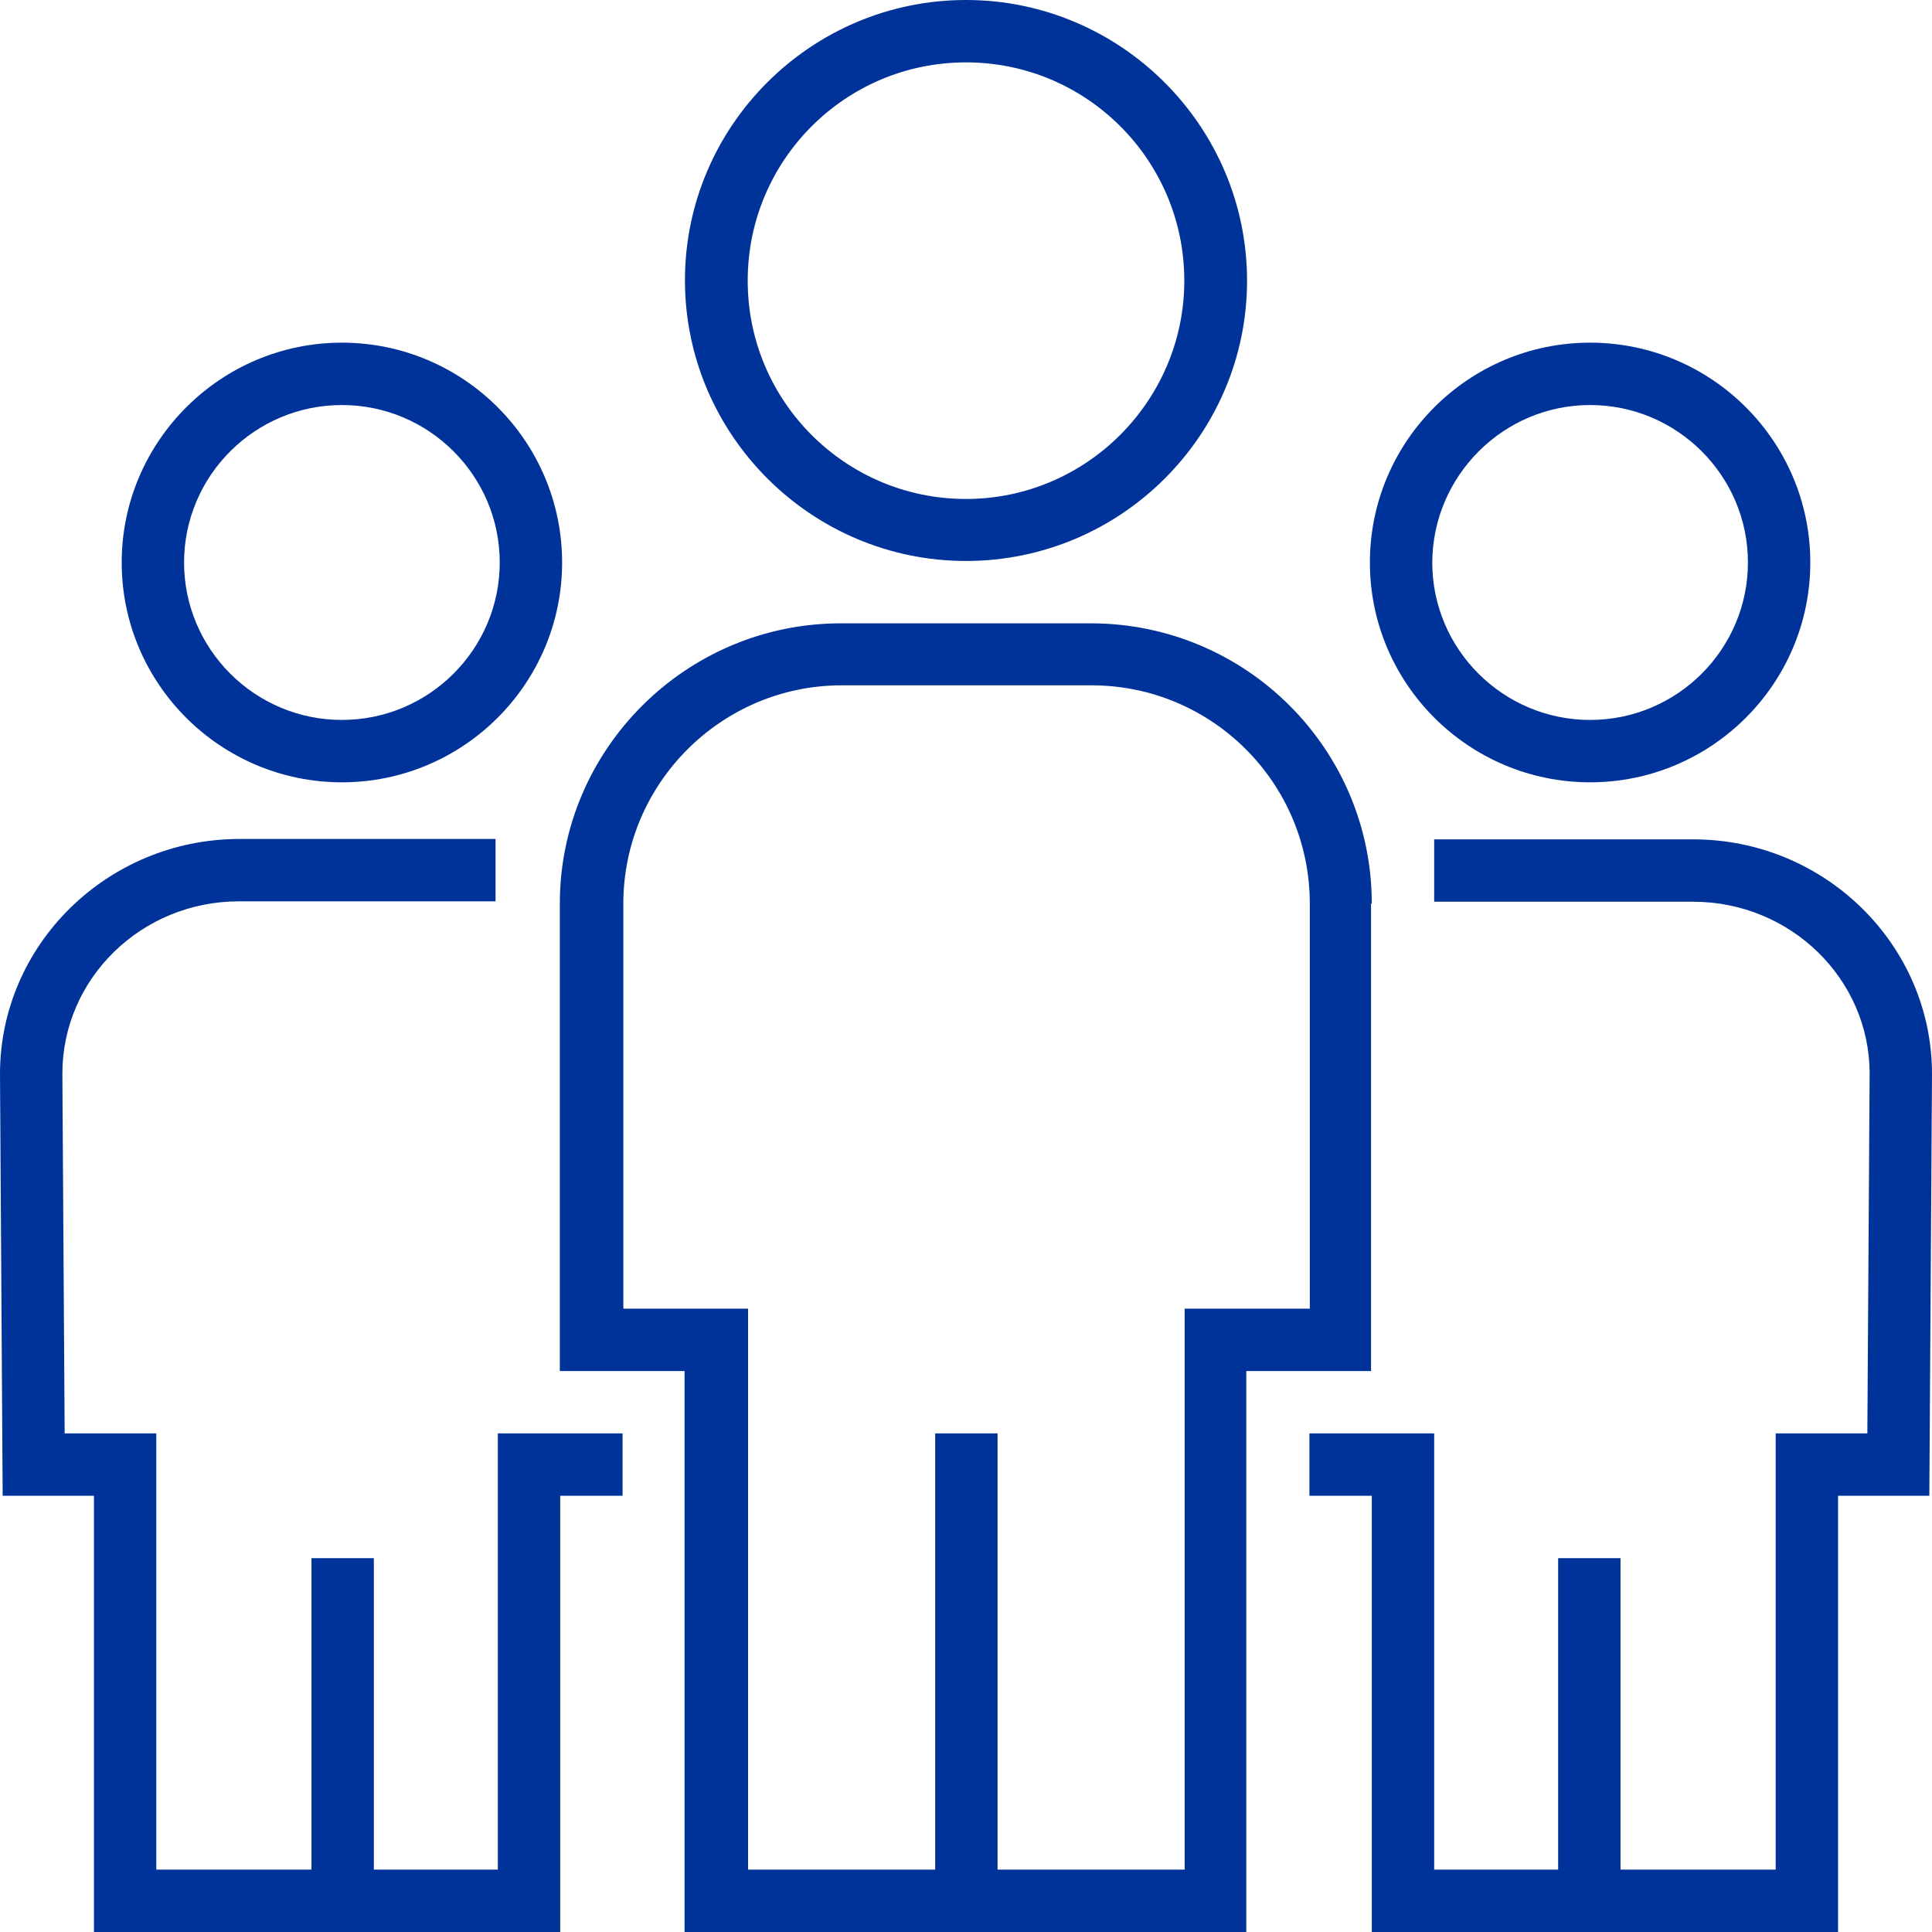
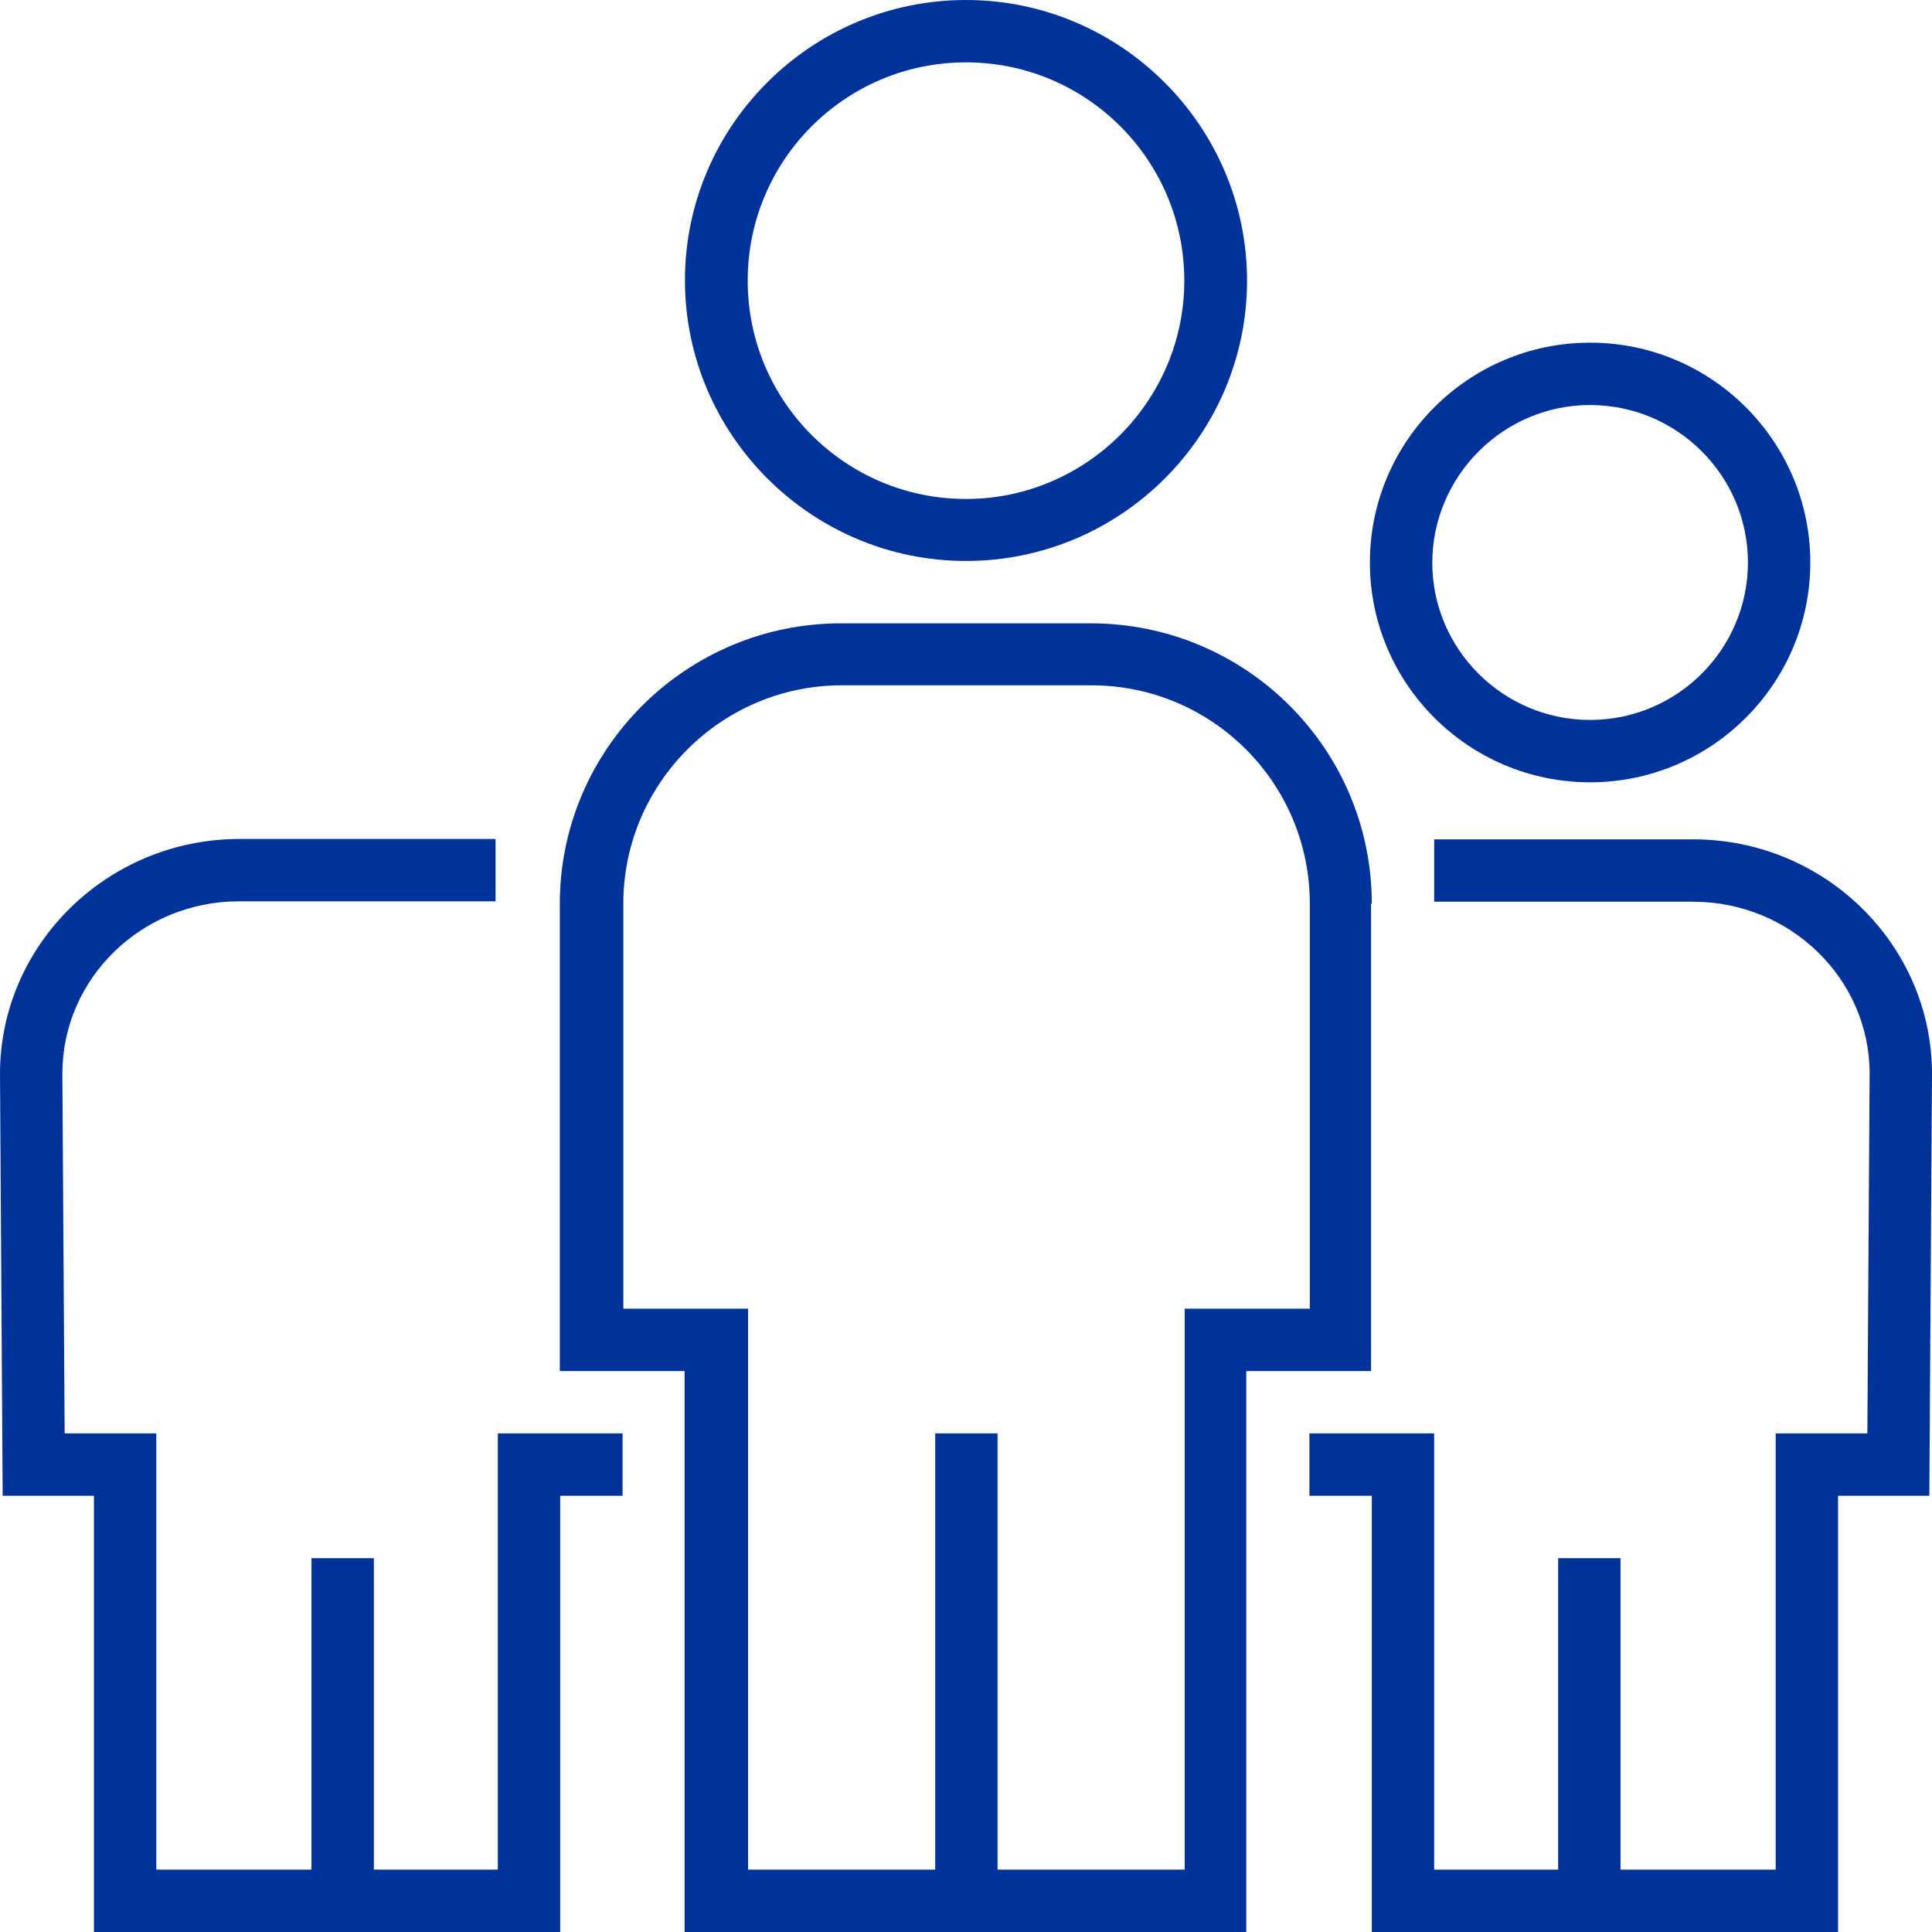
<svg xmlns="http://www.w3.org/2000/svg" width="508" height="508" viewBox="0 0 508 508" fill="none">
  <path d="M254 0C213.3 0 180.1 33.1 180.1 73.7C180.1 114.3 213.3 147.5 254 147.5C294.7 147.5 327.9 114.4 327.9 73.8C327.9 33.2 294.7 0 254 0ZM254 131.2C222.3 131.2 196.6 105.5 196.6 73.8C196.6 42.1 222.3 16.4 254 16.4C285.7 16.4 311.4 42.1 311.4 73.8C311.4 105.4 285.6 131.2 254 131.2Z" fill="#003399" />
  <path d="M286.8 163.9H221.1C180.4 163.9 147.2 197 147.2 237.6V360.5H180V508H327.7V360.5H360.5V237.6H360.7C360.7 196.9 327.6 163.9 286.8 163.9ZM344.4 344.1H344.3H311.5V491.6H262.3V376.9H245.9V491.6H196.7V344.1H163.9V237.6C163.9 206 189.7 180.2 221.3 180.2H287C318.7 180.2 344.4 205.9 344.4 237.6V344.1Z" fill="#003399" />
-   <path d="M89.9 90.1C58 90.1 32 116.1 32 147.9C32 179.8 58 205.7 89.9 205.7C121.8 205.7 147.8 179.8 147.8 147.9C147.8 116 121.8 90.1 89.9 90.1ZM89.9 189.3C67 189.3 48.4 170.7 48.4 147.9C48.4 125.1 67 106.5 89.9 106.5C112.8 106.5 131.4 125.1 131.4 147.9C131.4 170.7 112.8 189.3 89.9 189.3Z" fill="#003399" />
  <path d="M130.9 376.9V491.6H98.3V409.7H81.9V491.6H41.1V376.9H17L16.4 282.3C16.4 257.3 37.2 237 62.8 237H130.3V220.6H62.8C28.2 220.7 0 248.4 0 282.4L0.7 393.3H24.7V508H147.3V393.3H163.7V376.9H130.9Z" fill="#003399" />
  <path d="M418.1 90.1C386.2 90.1 360.2 116 360.2 147.9C360.2 179.8 386.2 205.7 418.1 205.7C450 205.7 476 179.8 476 147.9C476 116 450 90.1 418.1 90.1ZM418.1 189.3C395.2 189.3 376.6 170.7 376.6 147.9C376.7 125.1 395.3 106.5 418.1 106.5C441 106.5 459.6 125.1 459.6 147.9C459.6 170.7 441 189.3 418.1 189.3Z" fill="#003399" />
  <path d="M445.2 220.7H377.1V237.1H445.2C470.8 237.1 491.6 257.4 491.6 282.3L491 376.9H466.9V491.6H426.1V409.7H409.7V491.6H377.1V376.9H344.3V393.3H360.7V508H483.3V393.3H507.3L508 282.4C508 248.4 479.8 220.7 445.2 220.7Z" fill="#003399" />
</svg>